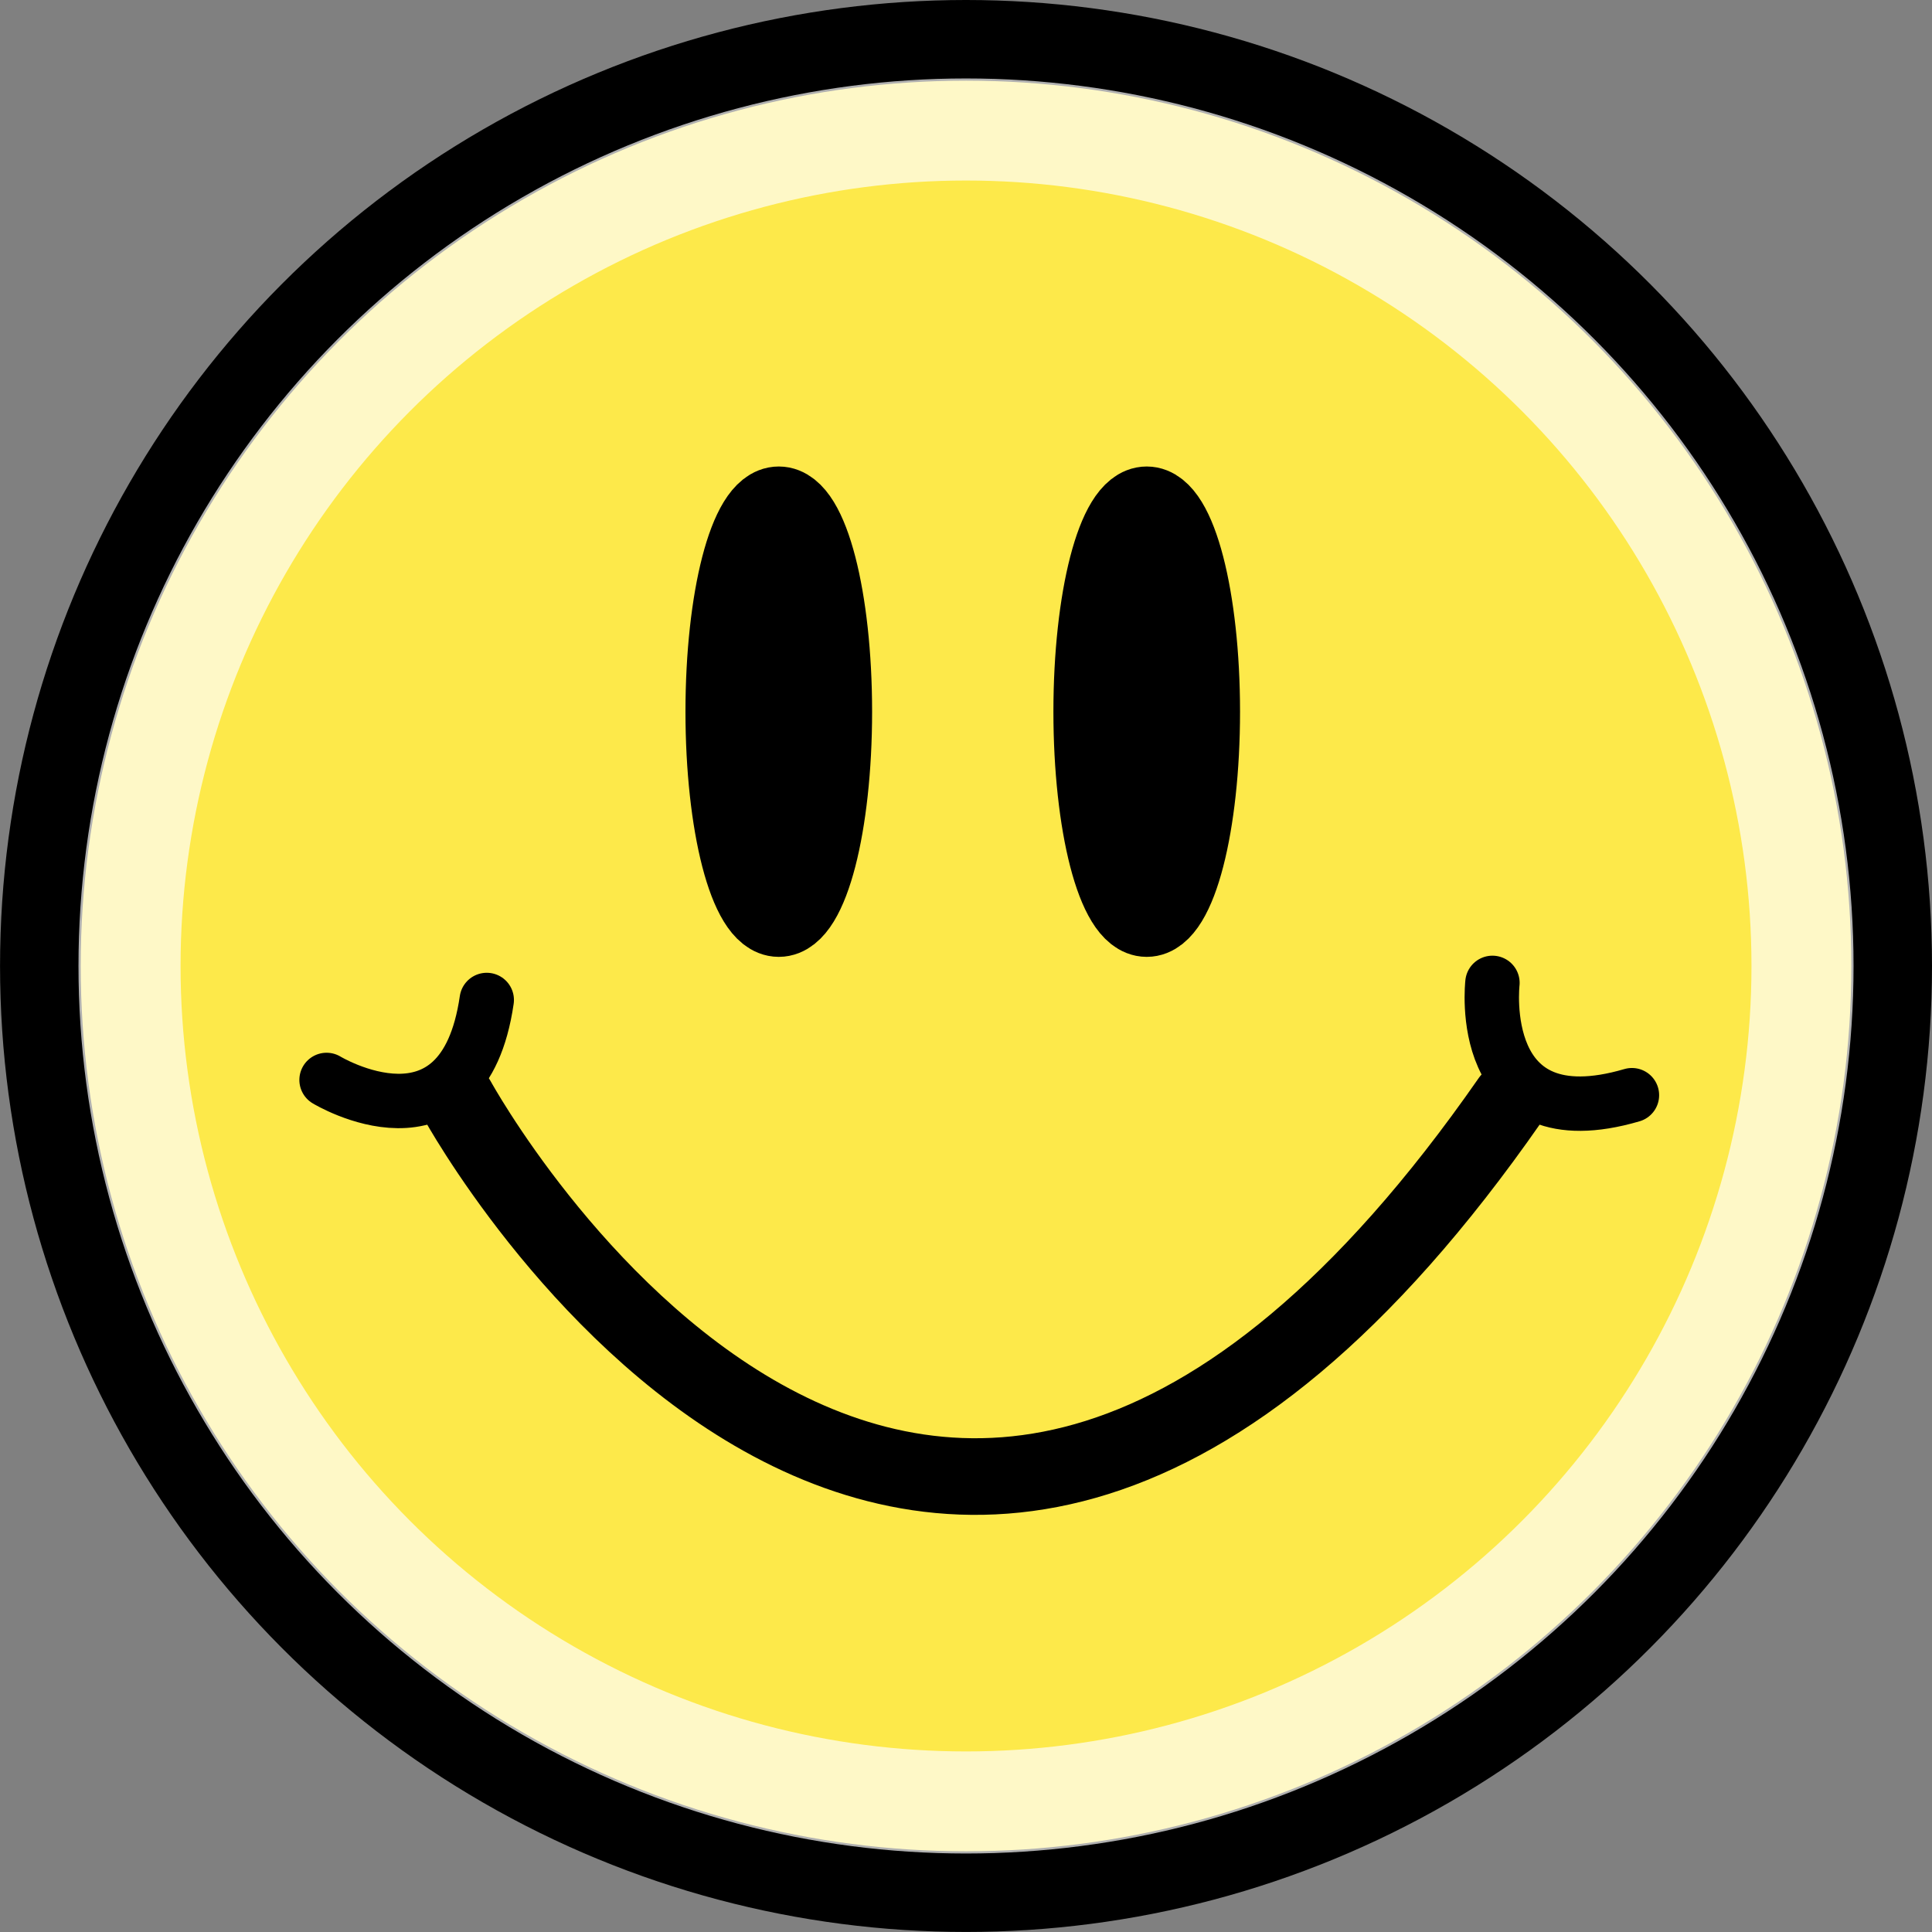
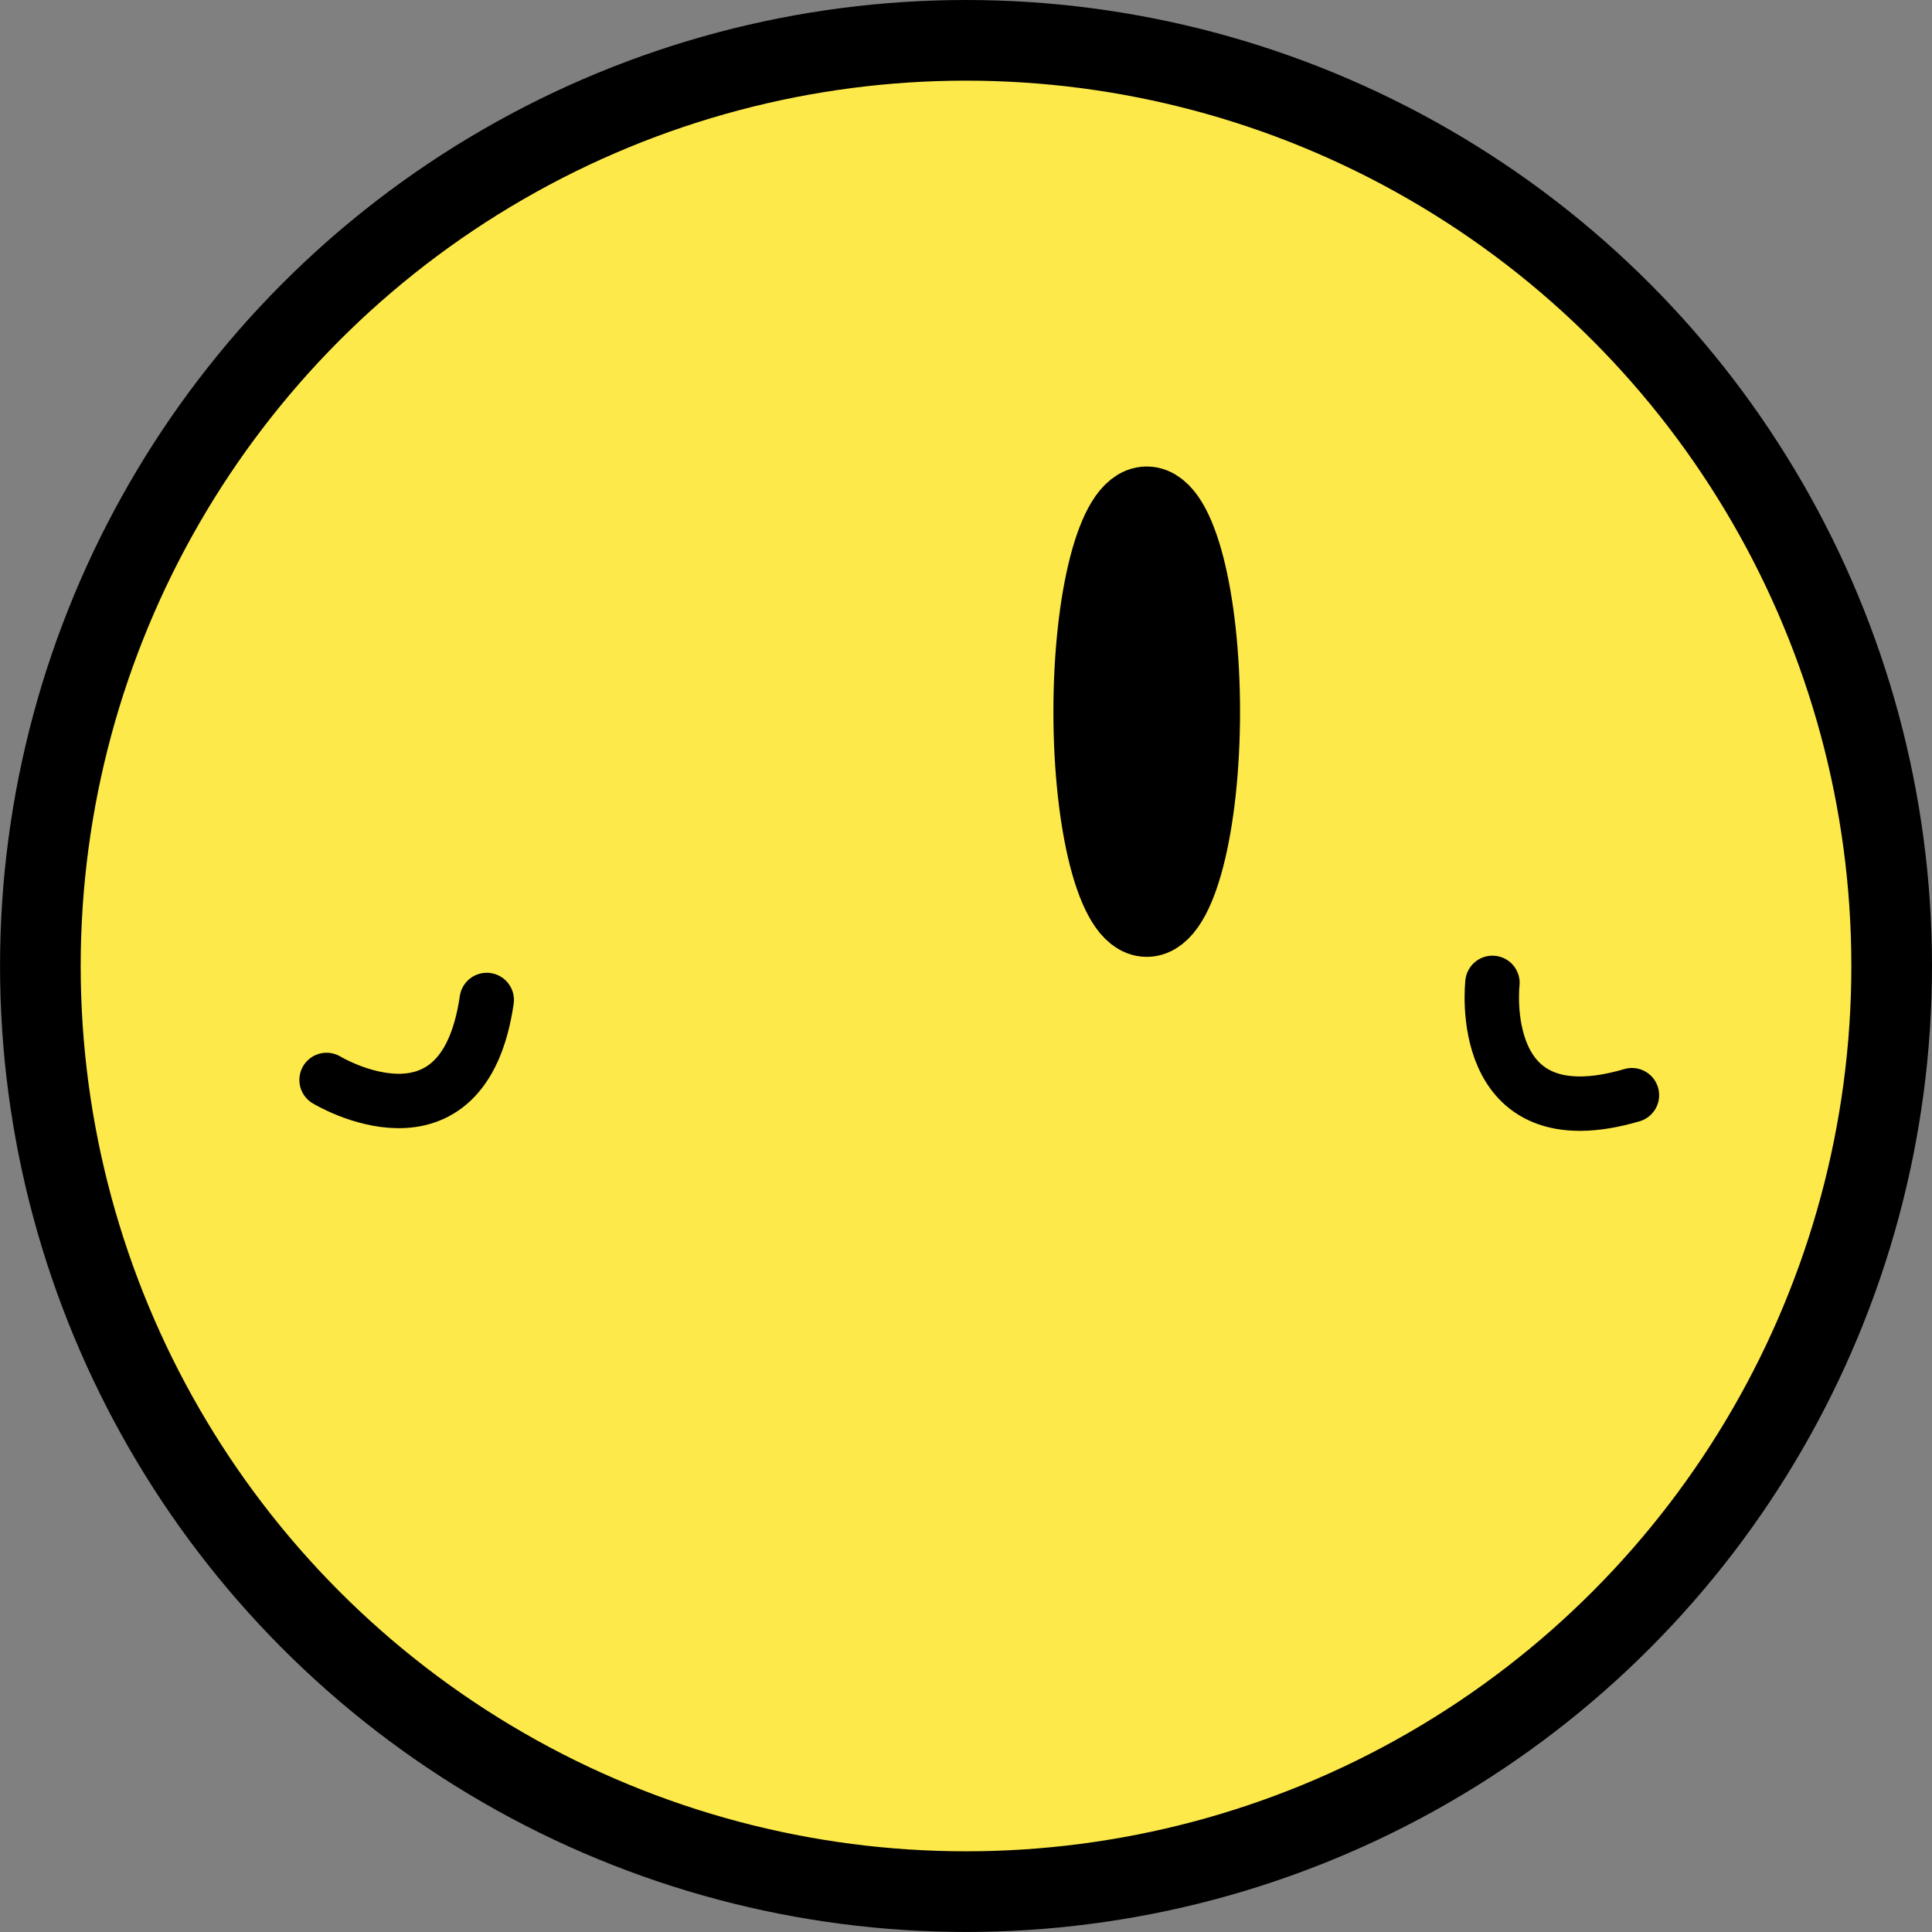
<svg xmlns="http://www.w3.org/2000/svg" xmlns:xlink="http://www.w3.org/1999/xlink" width="51.102" height="51.102" viewBox="0 0 47.909 47.909">
  <rect x="0" y="0" width="47.909" height="47.909" fill="#808080" stroke="none" />
  <defs>
    <radialGradient fy="32.797" fx="28.935" r="22" gradientTransform="translate(-3.8 6.8)" cx="28.935" cy="32.797" gradientUnits="userSpaceOnUse" id="b">
      <stop offset="0" stop-color="#e6cf00" />
      <stop offset="1" stop-color="#fde94a" />
    </radialGradient>
    <radialGradient fy="32.797" fx="28.935" r="22" gradientTransform="translate(-3.8 6.8)" cx="28.935" cy="32.797" gradientUnits="userSpaceOnUse" id="c">
      <stop offset="0" stop-color="#e6cf00" />
      <stop offset="1" stop-color="#fde94a" />
    </radialGradient>
    <radialGradient fy="32.797" fx="28.935" r="22" gradientTransform="translate(-3.8 6.8)" cx="28.935" cy="32.797" gradientUnits="userSpaceOnUse" id="d">
      <stop offset="0" stop-color="#e6cf00" />
      <stop offset="1" stop-color="#fde94a" />
    </radialGradient>
    <radialGradient fy="32.797" fx="28.935" r="22" gradientTransform="translate(-3.8 6.8)" cx="28.935" cy="32.797" gradientUnits="userSpaceOnUse" id="e">
      <stop offset="0" stop-color="#e6cf00" />
      <stop offset="1" stop-color="#fde94a" />
    </radialGradient>
    <radialGradient fy="32.797" fx="28.935" r="22" gradientTransform="translate(-3.8 6.8)" cx="28.935" cy="32.797" gradientUnits="userSpaceOnUse" id="f">
      <stop offset="0" stop-color="#e6cf00" />
      <stop offset="1" stop-color="#fde94a" />
    </radialGradient>
    <radialGradient fy="32.797" fx="28.935" r="22" gradientTransform="translate(-3.8 6.8)" cx="28.935" cy="32.797" gradientUnits="userSpaceOnUse" id="g">
      <stop offset="0" stop-color="#e6cf00" />
      <stop offset="1" stop-color="#fde94a" />
    </radialGradient>
    <radialGradient r="22" fy="32.797" fx="28.935" cy="32.797" cx="28.935" gradientTransform="scale(1.065) rotate(-11.31 2556.855 961.08)" gradientUnits="userSpaceOnUse" id="i" xlink:href="#f" />
    <linearGradient x1="14.66" y1="7.024" x2="24.031" gradientUnits="userSpaceOnUse" y2="34.826" id="a">
      <stop offset="0" stop-color="#fcf9fb" />
      <stop offset="1" stop-opacity="0" stop-color="#fcf9fb" />
    </linearGradient>
    <linearGradient gradientTransform="rotate(-25.003 1166.868 769.946) scale(.344)" y2="34.826" x2="24.031" y1="7.024" x1="14.66" gradientUnits="userSpaceOnUse" id="h" xlink:href="#a" />
  </defs>
  <g transform="translate(229.669 -548.408)">
-     <path d="M-206.829 565.402l2.032.918c1.543.713.755.337 2.368 1.127-4.127 1.94-.288 2.617-4.436 5.136l.01-.701c.05-4.012-.329 1.925.026-6.48z" opacity=".8" fill="url(#h)" />
+     <path d="M-206.829 565.402l2.032.918c1.543.713.755.337 2.368 1.127-4.127 1.94-.288 2.617-4.436 5.136l.01-.701c.05-4.012-.329 1.925.026-6.48" opacity=".8" fill="url(#h)" />
    <circle r="22.954" cy="572.362" cx="-205.714" style="marker:none" color="#000" overflow="visible" fill="url(#i)" stroke="#000" stroke-width="2" />
-     <circle r="20.743" cy="572.362" cx="-205.714" style="marker:none" color="#000" overflow="visible" opacity=".69" fill="none" stroke="#fff" stroke-width="2.531" />
    <g stroke="#000" stroke-linecap="round" stroke-linejoin="round">
      <g fill="none">
-         <path d="M-218.327 575.69s11.498 21 26.102 0" stroke-width="1.9" />
        <path d="M-221.571 575.188s3.385 2.052 3.972-1.983M-192.66 572.781s-.454 3.933 3.459 2.785" stroke-width="1.349" />
      </g>
-       <ellipse cx="-210.357" cy="566.056" rx="1.314" ry="5.08" stroke-width="2" />
      <ellipse ry="5.08" rx="1.314" cy="566.056" cx="-201.233" stroke-width="2" />
    </g>
  </g>
</svg>